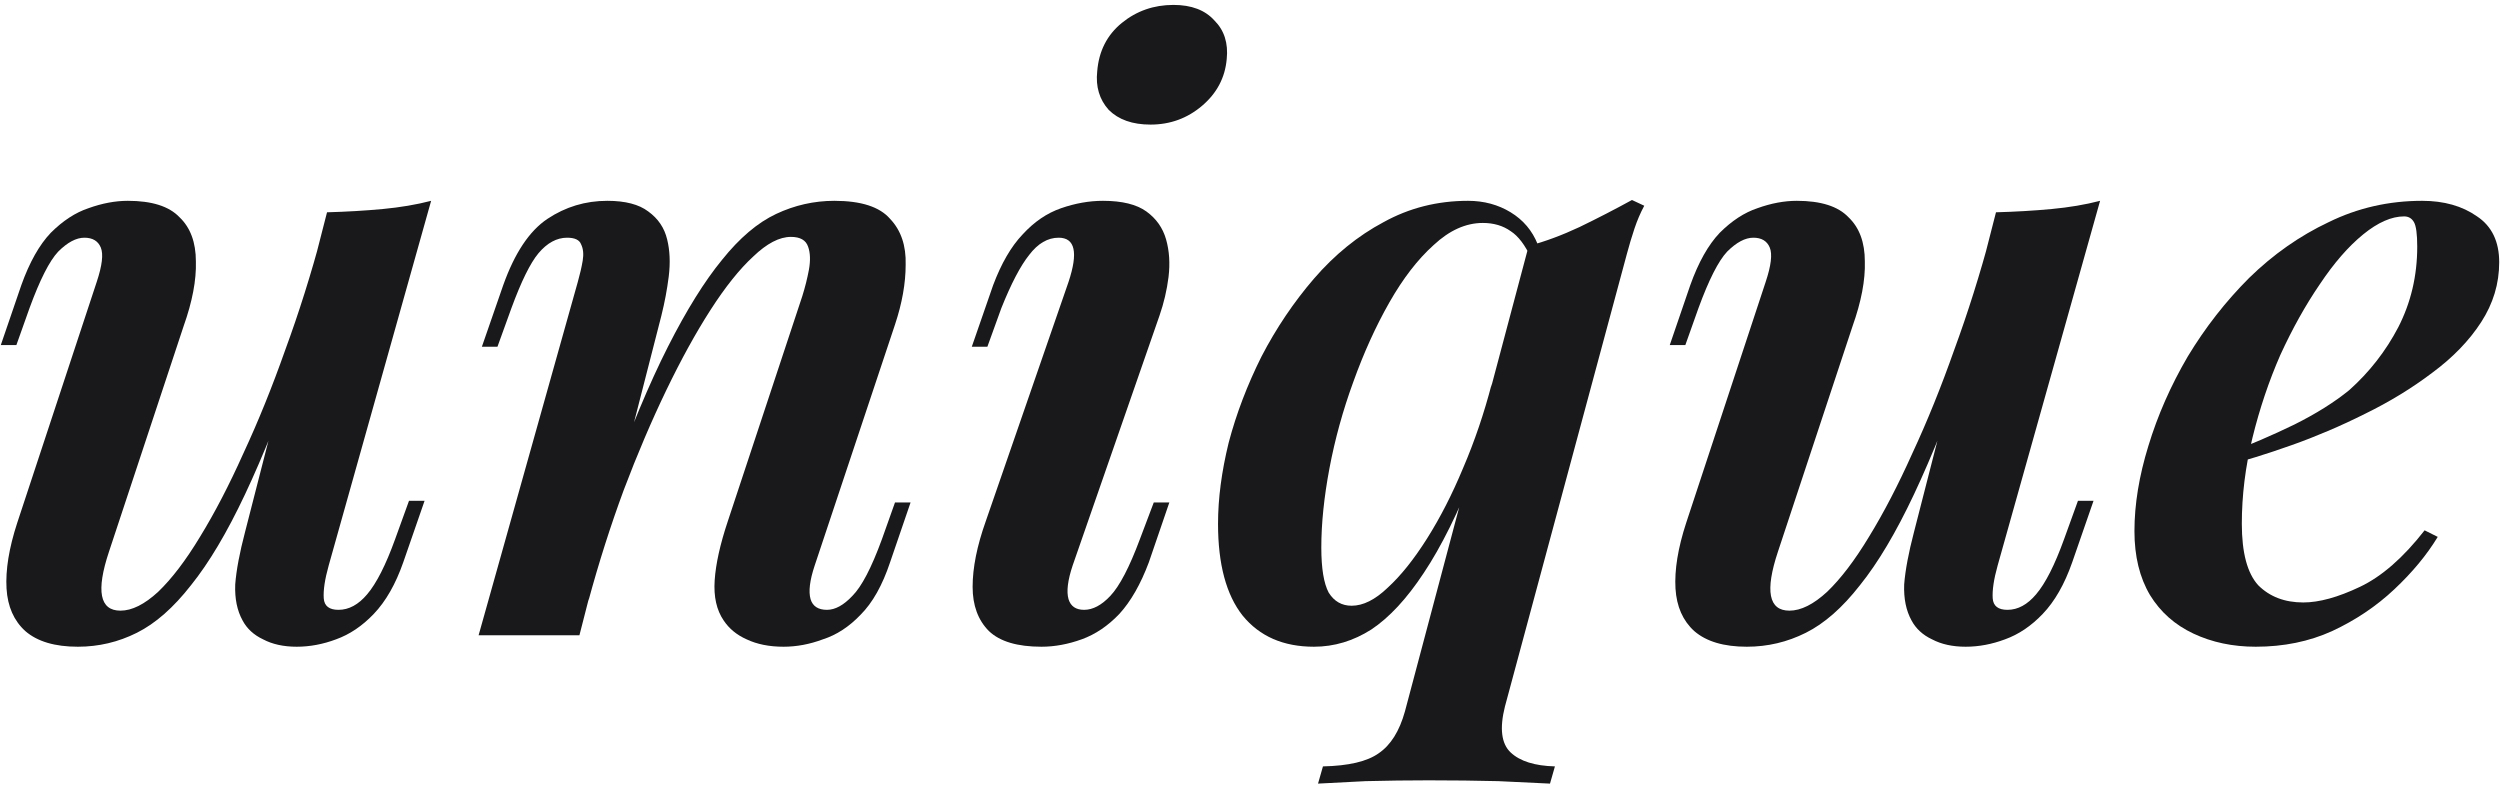
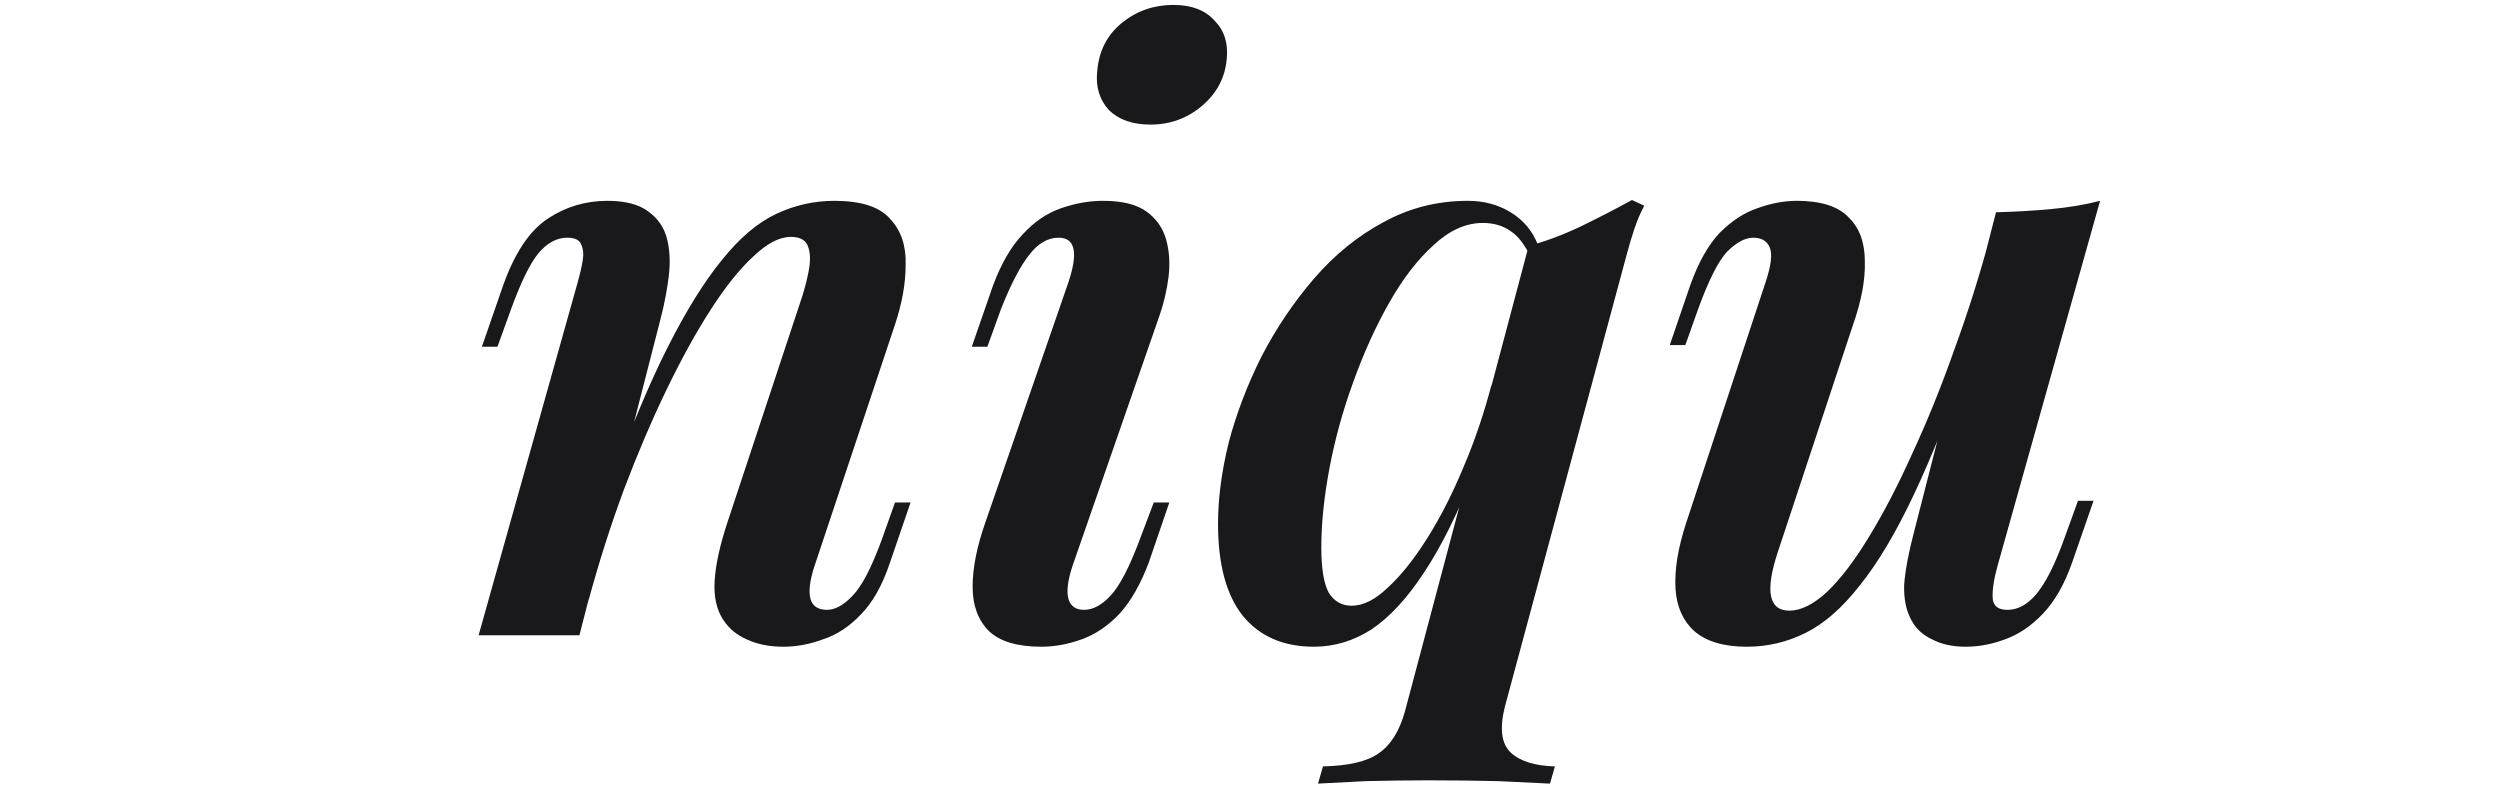
<svg xmlns="http://www.w3.org/2000/svg" width="122" height="39" viewBox="0 0 122 39" fill="none">
-   <path d="M14.799 17.04C13.786 19.894 12.839 22.254 11.959 24.12C11.079 25.987 10.199 27.467 9.319 28.56C8.466 29.654 7.586 30.427 6.679 30.88C5.772 31.334 4.812 31.56 3.799 31.56C2.679 31.56 1.826 31.307 1.239 30.8C0.679 30.294 0.372 29.6 0.319 28.72C0.266 27.814 0.439 26.747 0.839 25.52L4.719 13.76C4.986 12.96 5.052 12.4 4.919 12.08C4.786 11.76 4.519 11.6 4.119 11.6C3.719 11.6 3.292 11.827 2.839 12.28C2.412 12.734 1.946 13.654 1.439 15.04L0.799 16.84H0.039L1.039 13.92C1.439 12.8 1.919 11.947 2.479 11.36C3.066 10.774 3.679 10.374 4.319 10.16C4.986 9.92 5.626 9.8 6.239 9.8C7.412 9.8 8.252 10.067 8.759 10.6C9.292 11.107 9.559 11.827 9.559 12.76C9.586 13.667 9.386 14.72 8.959 15.92L5.319 26.92C4.679 28.84 4.866 29.8 5.879 29.8C6.439 29.8 7.052 29.494 7.719 28.88C8.386 28.24 9.066 27.347 9.759 26.2C10.479 25.027 11.186 23.667 11.879 22.12C12.599 20.574 13.279 18.894 13.919 17.08C14.586 15.267 15.186 13.36 15.719 11.36L14.799 17.04ZM16.039 27.6C15.852 28.267 15.772 28.8 15.799 29.2C15.826 29.574 16.066 29.76 16.519 29.76C17.026 29.76 17.492 29.507 17.919 29C18.372 28.467 18.826 27.574 19.279 26.32L19.959 24.44H20.719L19.679 27.44C19.306 28.507 18.826 29.347 18.239 29.96C17.679 30.547 17.066 30.96 16.399 31.2C15.759 31.44 15.119 31.56 14.479 31.56C13.839 31.56 13.292 31.44 12.839 31.2C12.386 30.987 12.052 30.68 11.839 30.28C11.572 29.8 11.452 29.214 11.479 28.52C11.532 27.827 11.692 26.974 11.959 25.96L15.959 10.36C16.919 10.334 17.826 10.28 18.679 10.2C19.532 10.12 20.319 9.987 21.039 9.8L16.039 27.6Z" fill="#19181A" />
  <path d="M28.276 31H23.356L28.196 13.76C28.302 13.387 28.382 13.04 28.436 12.72C28.489 12.4 28.462 12.134 28.356 11.92C28.276 11.707 28.049 11.6 27.676 11.6C27.169 11.6 26.702 11.854 26.276 12.36C25.876 12.84 25.436 13.734 24.956 15.04L24.276 16.92H23.516L24.556 13.92C25.116 12.347 25.836 11.267 26.716 10.68C27.596 10.094 28.569 9.8 29.636 9.8C30.516 9.8 31.182 9.974 31.636 10.32C32.116 10.667 32.422 11.12 32.556 11.68C32.689 12.214 32.716 12.814 32.636 13.48C32.556 14.12 32.436 14.76 32.276 15.4L28.276 31ZM29.756 23.72C30.742 20.974 31.689 18.707 32.596 16.92C33.502 15.134 34.382 13.72 35.236 12.68C36.089 11.614 36.969 10.867 37.876 10.44C38.782 10.014 39.729 9.8 40.716 9.8C42.022 9.8 42.929 10.094 43.436 10.68C43.969 11.24 44.222 11.987 44.196 12.92C44.196 13.827 44.022 14.8 43.676 15.84L39.756 27.6C39.516 28.32 39.449 28.867 39.556 29.24C39.662 29.587 39.929 29.76 40.356 29.76C40.756 29.76 41.169 29.534 41.596 29.08C42.049 28.627 42.529 27.707 43.036 26.32L43.676 24.52H44.436L43.436 27.44C43.062 28.56 42.582 29.414 41.996 30C41.436 30.587 40.822 30.987 40.156 31.2C39.516 31.44 38.876 31.56 38.236 31.56C37.542 31.56 36.942 31.44 36.436 31.2C35.956 30.987 35.582 30.68 35.316 30.28C34.969 29.774 34.822 29.12 34.876 28.32C34.929 27.52 35.142 26.56 35.516 25.44L39.156 14.44C39.289 14.014 39.396 13.587 39.476 13.16C39.556 12.707 39.542 12.334 39.436 12.04C39.329 11.72 39.049 11.56 38.596 11.56C38.036 11.56 37.422 11.88 36.756 12.52C36.089 13.134 35.396 14 34.676 15.12C33.956 16.24 33.236 17.547 32.516 19.04C31.796 20.534 31.102 22.16 30.436 23.92C29.796 25.654 29.222 27.454 28.716 29.32L29.756 23.72Z" fill="#19181A" />
  <path d="M53.544 3.48C53.624 2.494 54.024 1.707 54.744 1.12C55.464 0.534 56.304 0.24 57.264 0.24C58.144 0.24 58.81 0.494 59.264 1C59.744 1.48 59.944 2.107 59.864 2.88C59.784 3.787 59.384 4.547 58.664 5.16C57.944 5.774 57.104 6.08 56.144 6.08C55.264 6.08 54.584 5.84 54.104 5.36C53.65 4.854 53.464 4.227 53.544 3.48ZM52.144 13.76C52.624 12.32 52.464 11.6 51.664 11.6C51.13 11.6 50.65 11.88 50.224 12.44C49.797 12.974 49.344 13.84 48.864 15.04L48.184 16.92H47.424L48.464 13.92C48.864 12.854 49.344 12.027 49.904 11.44C50.464 10.827 51.09 10.4 51.784 10.16C52.477 9.92 53.157 9.8 53.824 9.8C54.757 9.8 55.464 9.974 55.944 10.32C56.424 10.667 56.744 11.12 56.904 11.68C57.064 12.24 57.104 12.854 57.024 13.52C56.944 14.16 56.797 14.787 56.584 15.4L52.344 27.6C52.104 28.32 52.037 28.867 52.144 29.24C52.25 29.587 52.504 29.76 52.904 29.76C53.33 29.76 53.757 29.534 54.184 29.08C54.637 28.6 55.117 27.68 55.624 26.32L56.304 24.52H57.064L56.064 27.44C55.664 28.507 55.184 29.347 54.624 29.96C54.064 30.547 53.45 30.96 52.784 31.2C52.117 31.44 51.464 31.56 50.824 31.56C49.65 31.56 48.797 31.307 48.264 30.8C47.73 30.267 47.464 29.547 47.464 28.64C47.464 27.707 47.677 26.64 48.104 25.44L52.144 13.76Z" fill="#19181A" />
  <path d="M73.44 34.48C73.173 35.547 73.267 36.294 73.72 36.72C74.173 37.147 74.893 37.374 75.88 37.4L75.64 38.24C75.053 38.214 74.213 38.174 73.12 38.12C72.053 38.094 70.92 38.08 69.72 38.08C68.707 38.08 67.68 38.094 66.64 38.12C65.627 38.174 64.853 38.214 64.32 38.24L64.56 37.4C65.813 37.374 66.72 37.16 67.28 36.76C67.867 36.36 68.293 35.68 68.56 34.72L74.6 12C75.4 11.787 76.227 11.48 77.08 11.08C77.96 10.654 78.813 10.214 79.64 9.76L80.24 10.04C80.053 10.387 79.893 10.76 79.76 11.16C79.627 11.56 79.507 11.96 79.4 12.36L73.44 34.48ZM65.96 29.56C66.52 29.56 67.107 29.267 67.72 28.68C68.36 28.094 69 27.294 69.64 26.28C70.28 25.267 70.867 24.12 71.4 22.84C71.96 21.534 72.427 20.16 72.8 18.72L72 22.88C71.173 24.987 70.333 26.68 69.48 27.96C68.653 29.214 67.8 30.134 66.92 30.72C66.04 31.28 65.107 31.56 64.12 31.56C62.627 31.56 61.467 31.054 60.64 30.04C59.84 29.027 59.44 27.534 59.44 25.56C59.44 24.334 59.613 23.014 59.96 21.6C60.333 20.187 60.867 18.787 61.56 17.4C62.28 16.014 63.133 14.747 64.12 13.6C65.133 12.427 66.267 11.507 67.52 10.84C68.773 10.147 70.147 9.8 71.64 9.8C72.413 9.8 73.107 9.987 73.72 10.36C74.333 10.734 74.773 11.254 75.04 11.92L74.72 12.6C74.427 11.96 74.093 11.52 73.72 11.28C73.347 11.014 72.893 10.88 72.36 10.88C71.533 10.88 70.733 11.24 69.96 11.96C69.187 12.654 68.467 13.587 67.8 14.76C67.133 15.934 66.547 17.227 66.04 18.64C65.533 20.027 65.147 21.427 64.88 22.84C64.613 24.254 64.48 25.547 64.48 26.72C64.48 27.734 64.6 28.467 64.84 28.92C65.107 29.347 65.48 29.56 65.96 29.56Z" fill="#19181A" />
  <path d="M96.244 17.04C95.231 19.894 94.284 22.254 93.404 24.12C92.524 25.987 91.644 27.467 90.764 28.56C89.911 29.654 89.031 30.427 88.124 30.88C87.218 31.334 86.258 31.56 85.244 31.56C84.124 31.56 83.271 31.307 82.684 30.8C82.124 30.294 81.818 29.6 81.764 28.72C81.711 27.814 81.884 26.747 82.284 25.52L86.164 13.76C86.431 12.96 86.498 12.4 86.364 12.08C86.231 11.76 85.964 11.6 85.564 11.6C85.164 11.6 84.738 11.827 84.284 12.28C83.858 12.734 83.391 13.654 82.884 15.04L82.244 16.84H81.484L82.484 13.92C82.884 12.8 83.364 11.947 83.924 11.36C84.511 10.774 85.124 10.374 85.764 10.16C86.431 9.92 87.071 9.8 87.684 9.8C88.858 9.8 89.698 10.067 90.204 10.6C90.738 11.107 91.004 11.827 91.004 12.76C91.031 13.667 90.831 14.72 90.404 15.92L86.764 26.92C86.124 28.84 86.311 29.8 87.324 29.8C87.884 29.8 88.498 29.494 89.164 28.88C89.831 28.24 90.511 27.347 91.204 26.2C91.924 25.027 92.631 23.667 93.324 22.12C94.044 20.574 94.724 18.894 95.364 17.08C96.031 15.267 96.631 13.36 97.164 11.36L96.244 17.04ZM97.484 27.6C97.298 28.267 97.218 28.8 97.244 29.2C97.271 29.574 97.511 29.76 97.964 29.76C98.471 29.76 98.938 29.507 99.364 29C99.818 28.467 100.271 27.574 100.724 26.32L101.404 24.44H102.164L101.124 27.44C100.751 28.507 100.271 29.347 99.684 29.96C99.124 30.547 98.511 30.96 97.844 31.2C97.204 31.44 96.564 31.56 95.924 31.56C95.284 31.56 94.738 31.44 94.284 31.2C93.831 30.987 93.498 30.68 93.284 30.28C93.018 29.8 92.898 29.214 92.924 28.52C92.978 27.827 93.138 26.974 93.404 25.96L97.404 10.36C98.364 10.334 99.271 10.28 100.124 10.2C100.978 10.12 101.764 9.987 102.484 9.8L97.484 27.6Z" fill="#19181A" />
-   <path d="M108.521 22.2C109.774 21.72 110.921 21.227 111.961 20.72C113.028 20.187 113.921 19.627 114.641 19.04C115.628 18.16 116.428 17.134 117.041 15.96C117.654 14.76 117.961 13.454 117.961 12.04C117.961 11.427 117.908 11.027 117.801 10.84C117.694 10.654 117.534 10.56 117.321 10.56C116.708 10.56 116.041 10.854 115.321 11.44C114.601 12.027 113.894 12.84 113.201 13.88C112.508 14.894 111.868 16.04 111.281 17.32C110.721 18.6 110.268 19.947 109.921 21.36C109.574 22.774 109.401 24.174 109.401 25.56C109.401 26.974 109.668 27.974 110.201 28.56C110.761 29.12 111.494 29.4 112.401 29.4C113.174 29.4 114.094 29.147 115.161 28.64C116.228 28.134 117.281 27.214 118.321 25.88L118.961 26.2C118.428 27.08 117.721 27.934 116.841 28.76C115.961 29.587 114.948 30.267 113.801 30.8C112.681 31.307 111.441 31.56 110.081 31.56C108.961 31.56 107.948 31.347 107.041 30.92C106.134 30.494 105.428 29.867 104.921 29.04C104.414 28.187 104.161 27.147 104.161 25.92C104.161 24.614 104.388 23.227 104.841 21.76C105.294 20.267 105.934 18.814 106.761 17.4C107.614 15.987 108.614 14.707 109.761 13.56C110.934 12.414 112.228 11.507 113.641 10.84C115.054 10.147 116.574 9.8 118.201 9.8C119.268 9.8 120.161 10.054 120.881 10.56C121.601 11.04 121.961 11.787 121.961 12.8C121.961 13.84 121.668 14.814 121.081 15.72C120.494 16.627 119.694 17.454 118.681 18.2C117.694 18.947 116.601 19.614 115.401 20.2C114.228 20.787 113.041 21.294 111.841 21.72C110.641 22.147 109.521 22.494 108.481 22.76L108.521 22.2Z" fill="#19181A" />
</svg>